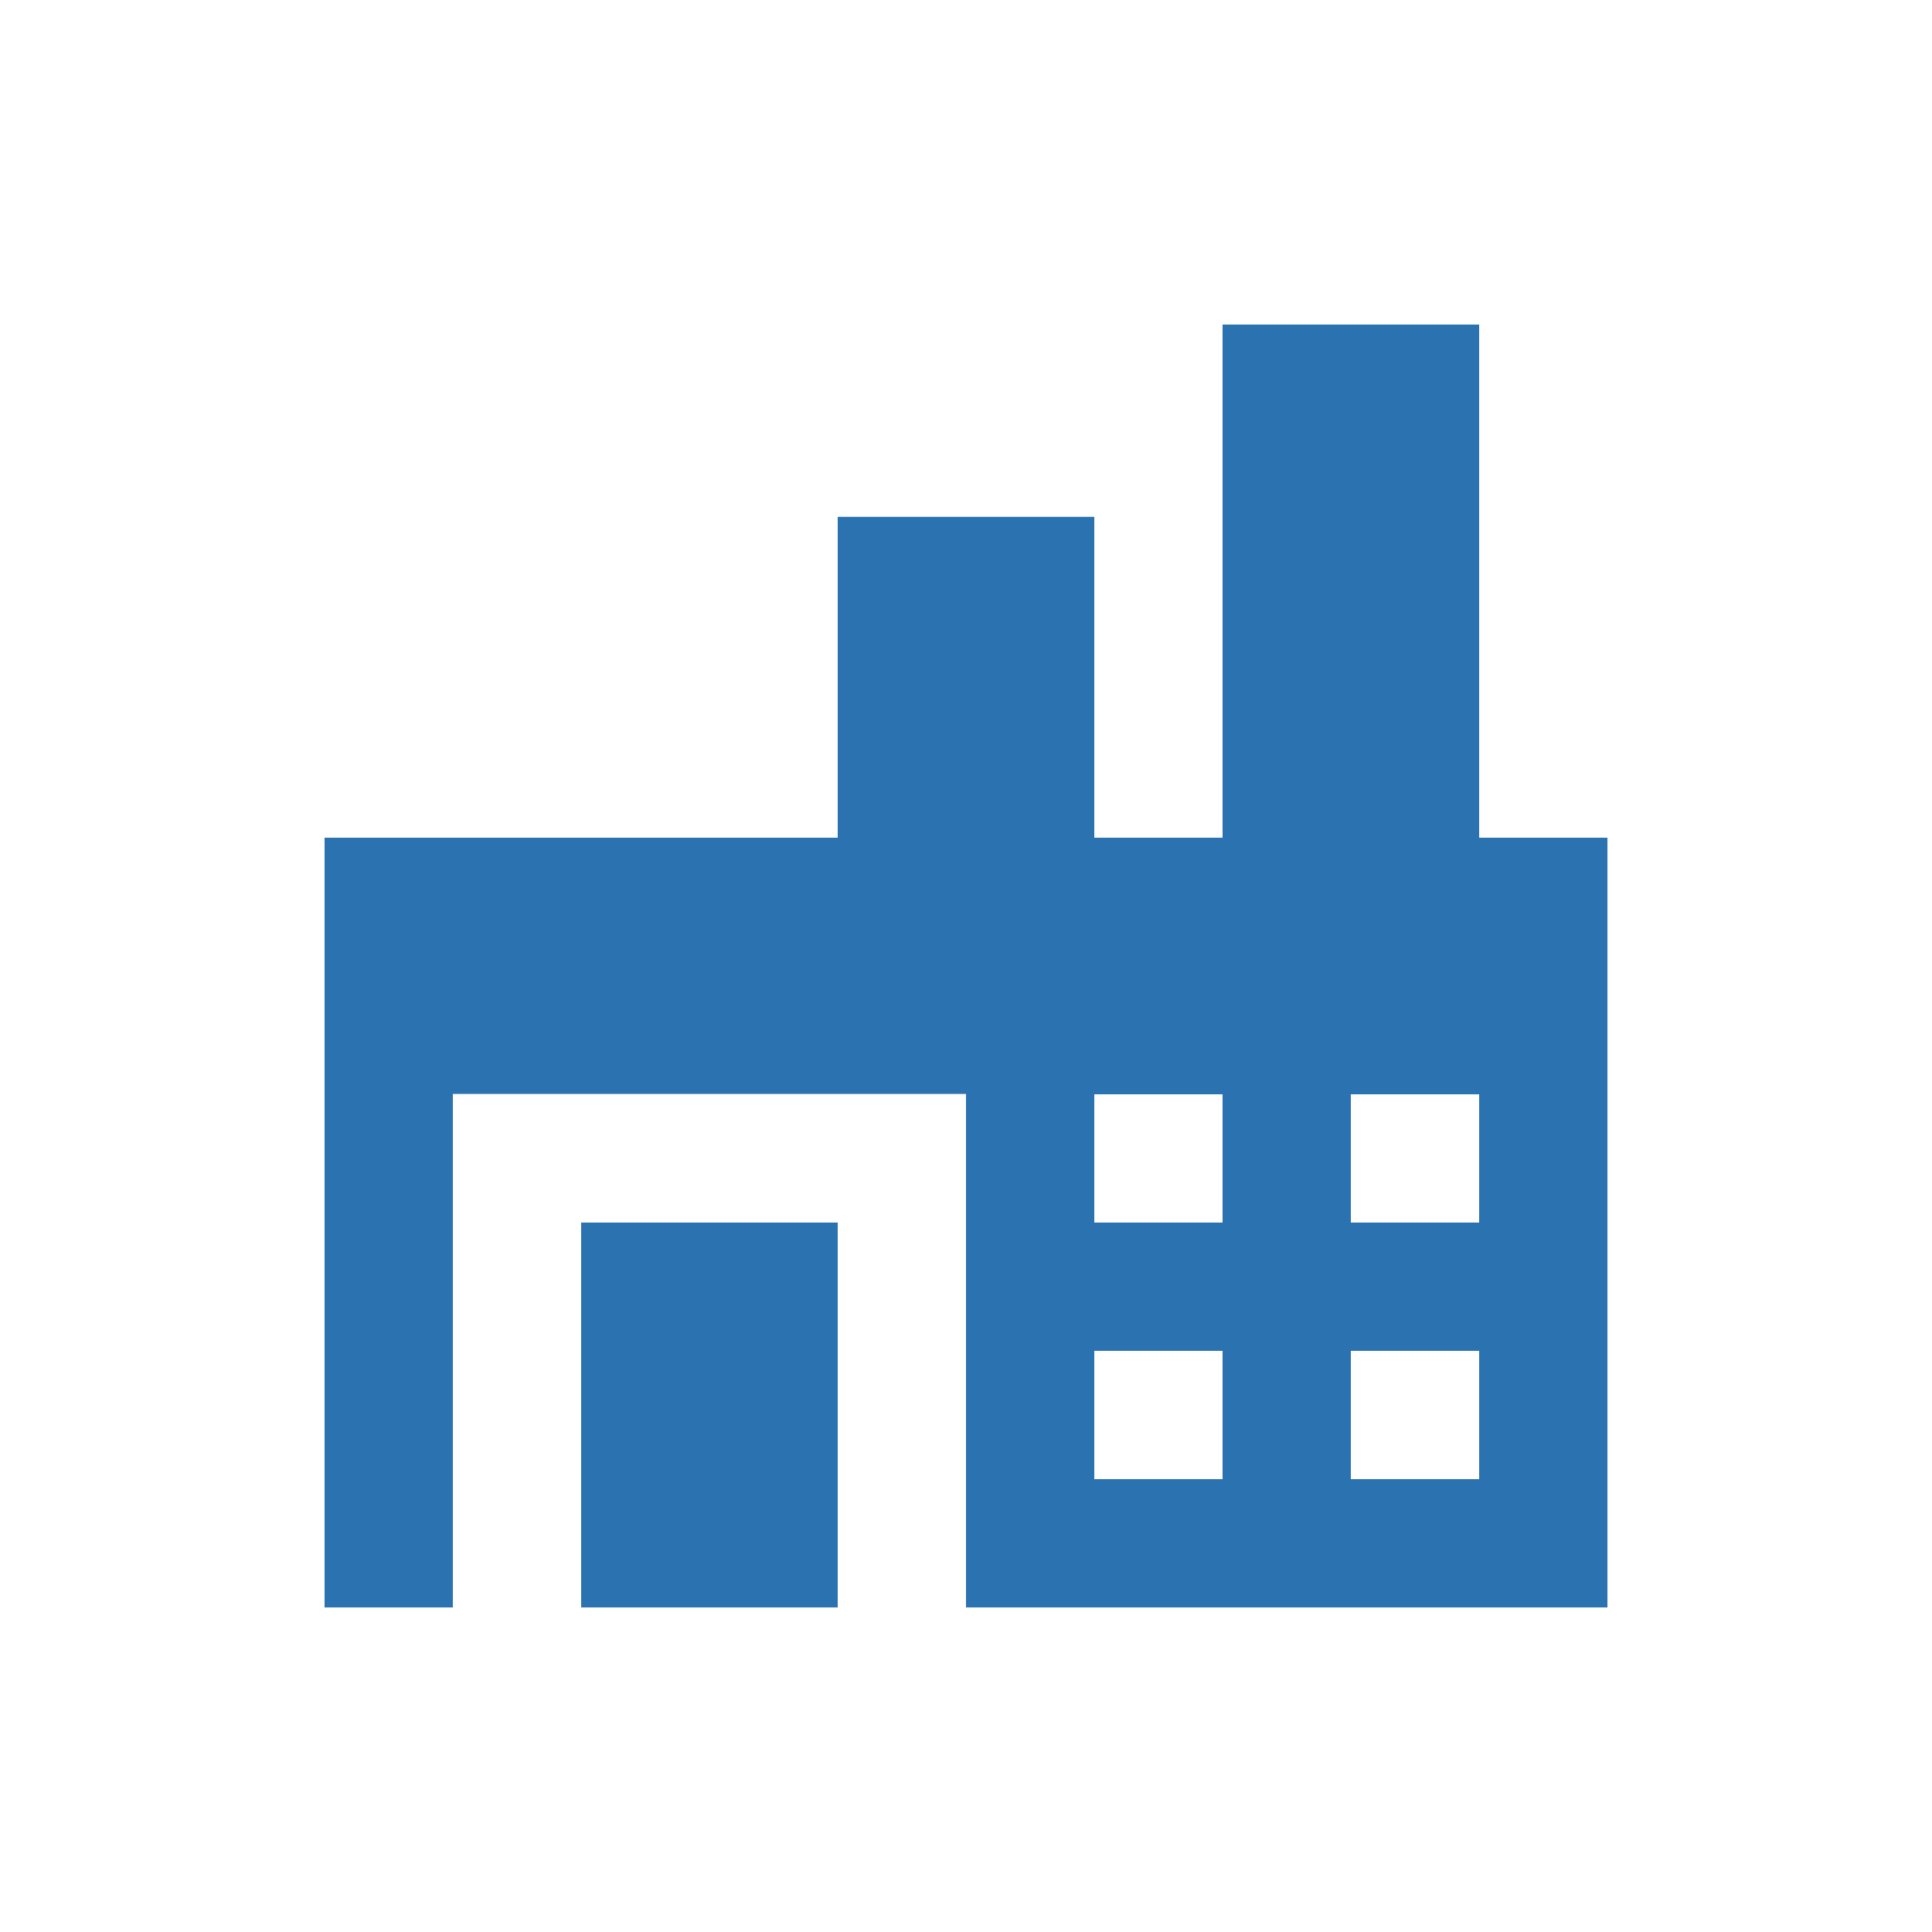
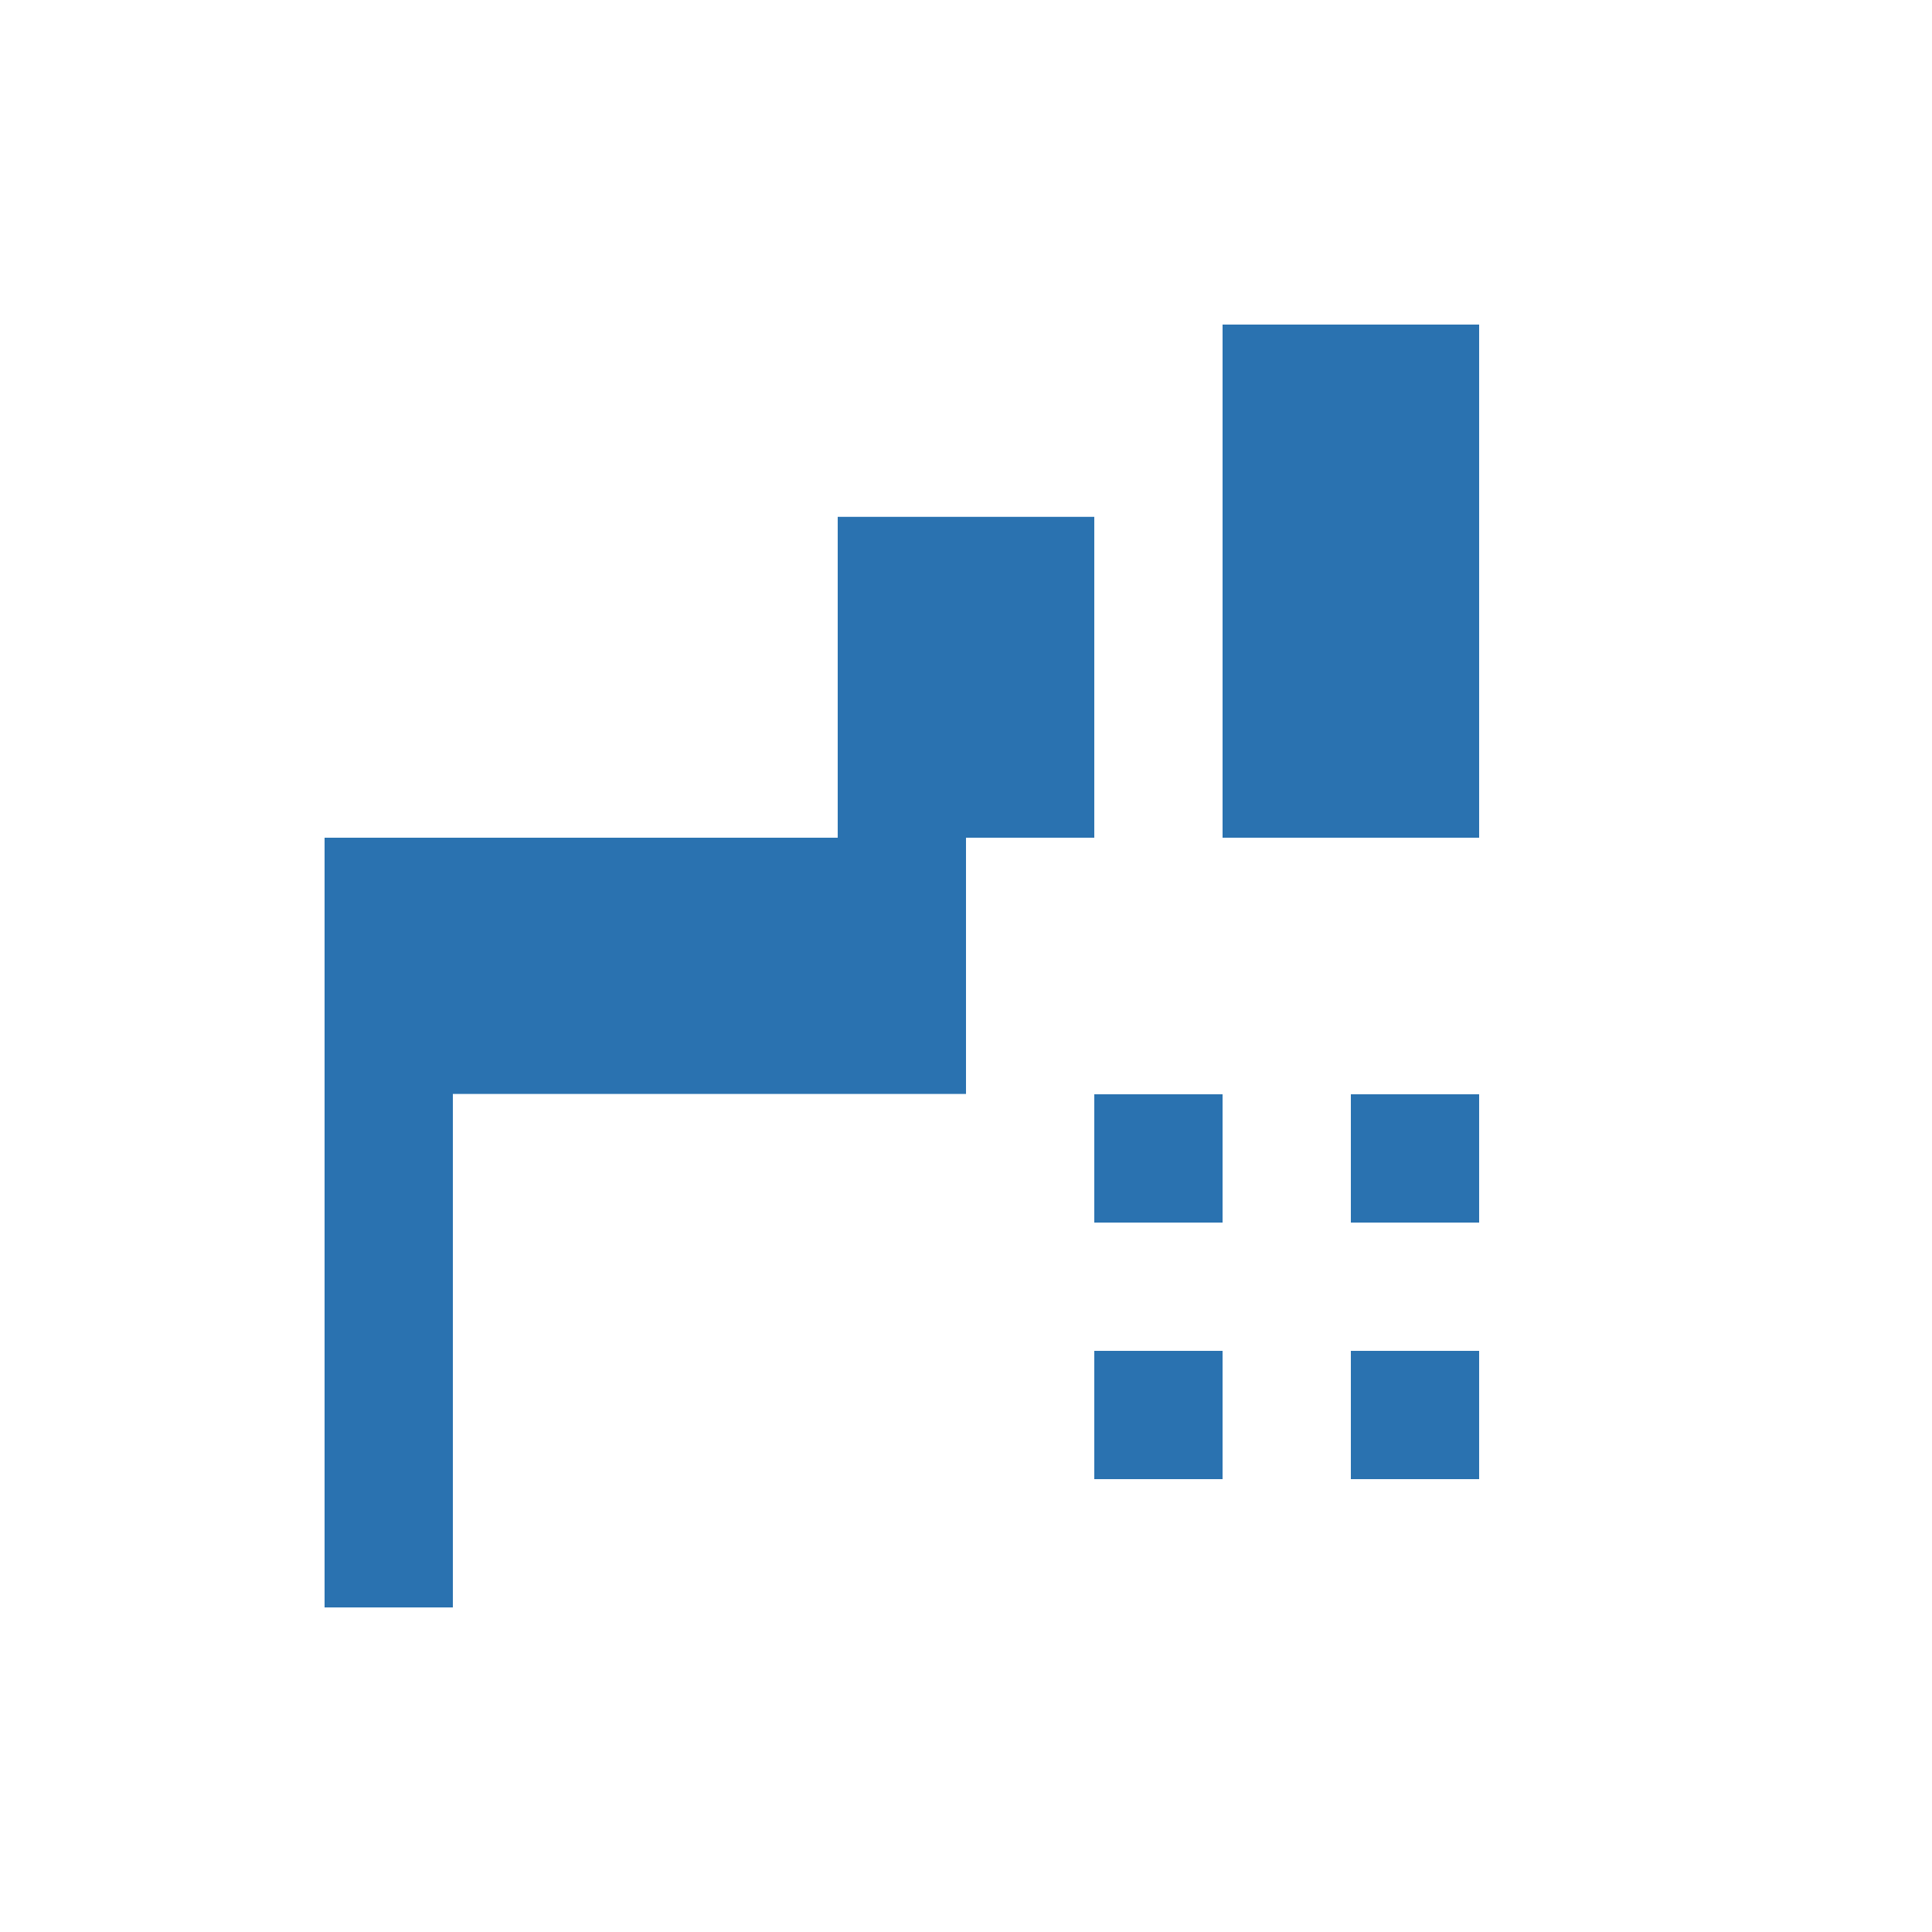
<svg xmlns="http://www.w3.org/2000/svg" width="250" height="250" viewBox="0 0 250 250" fill="none">
-   <path d="M191.4 108.4V42H158.2V108.4H141.6V66.878H108.4V108.4H42V208H58.6V141.556H125V208H208V108.4H191.4ZM158.2 191.4H141.6V174.8H158.2V191.4ZM158.2 158.2H141.6V141.6H158.2V158.2ZM191.4 191.4H174.8V174.8H191.4V191.4ZM191.4 158.2H174.8V141.6H191.4V158.2Z" fill="#2A72B0" />
-   <path d="M108.399 158.2H75.199V208H108.399V158.2Z" fill="#2A72B0" />
+   <path d="M191.4 108.4V42H158.2V108.4H141.6V66.878H108.4V108.4H42V208H58.6V141.556H125V208V108.4H191.4ZM158.2 191.4H141.6V174.8H158.2V191.4ZM158.2 158.2H141.6V141.6H158.2V158.2ZM191.4 191.4H174.8V174.8H191.4V191.4ZM191.4 158.2H174.8V141.6H191.4V158.2Z" fill="#2A72B0" />
</svg>